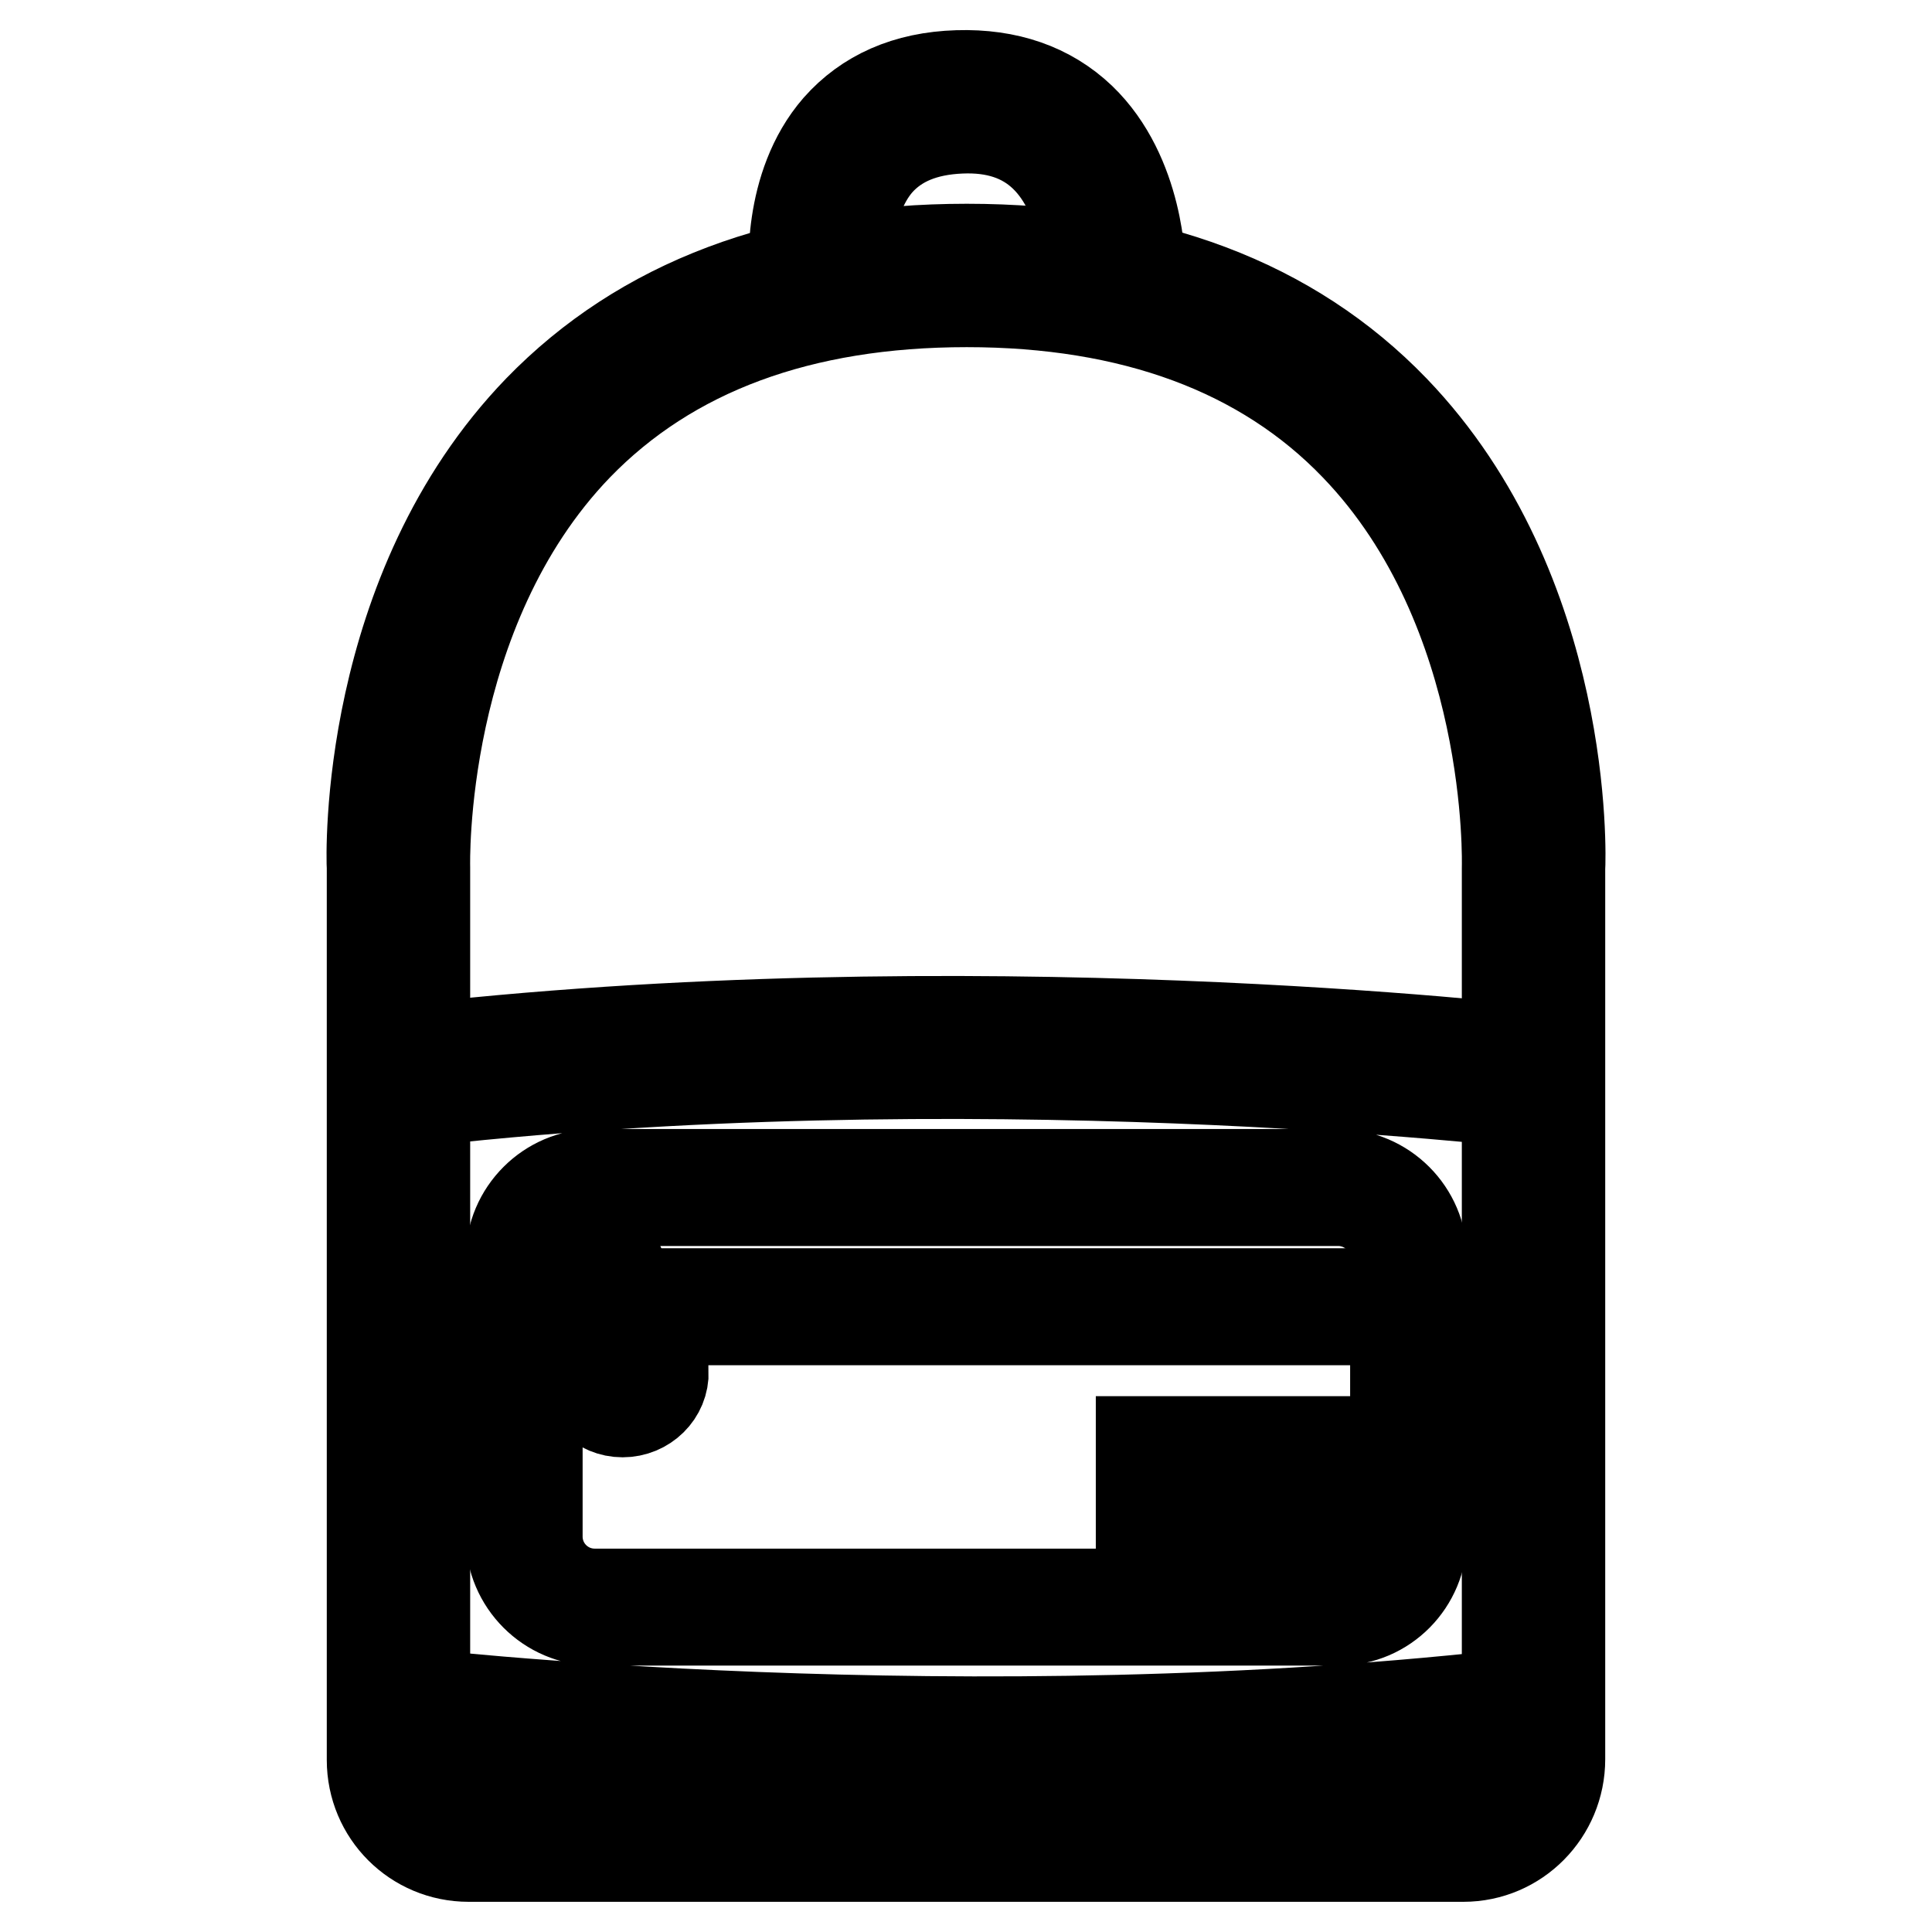
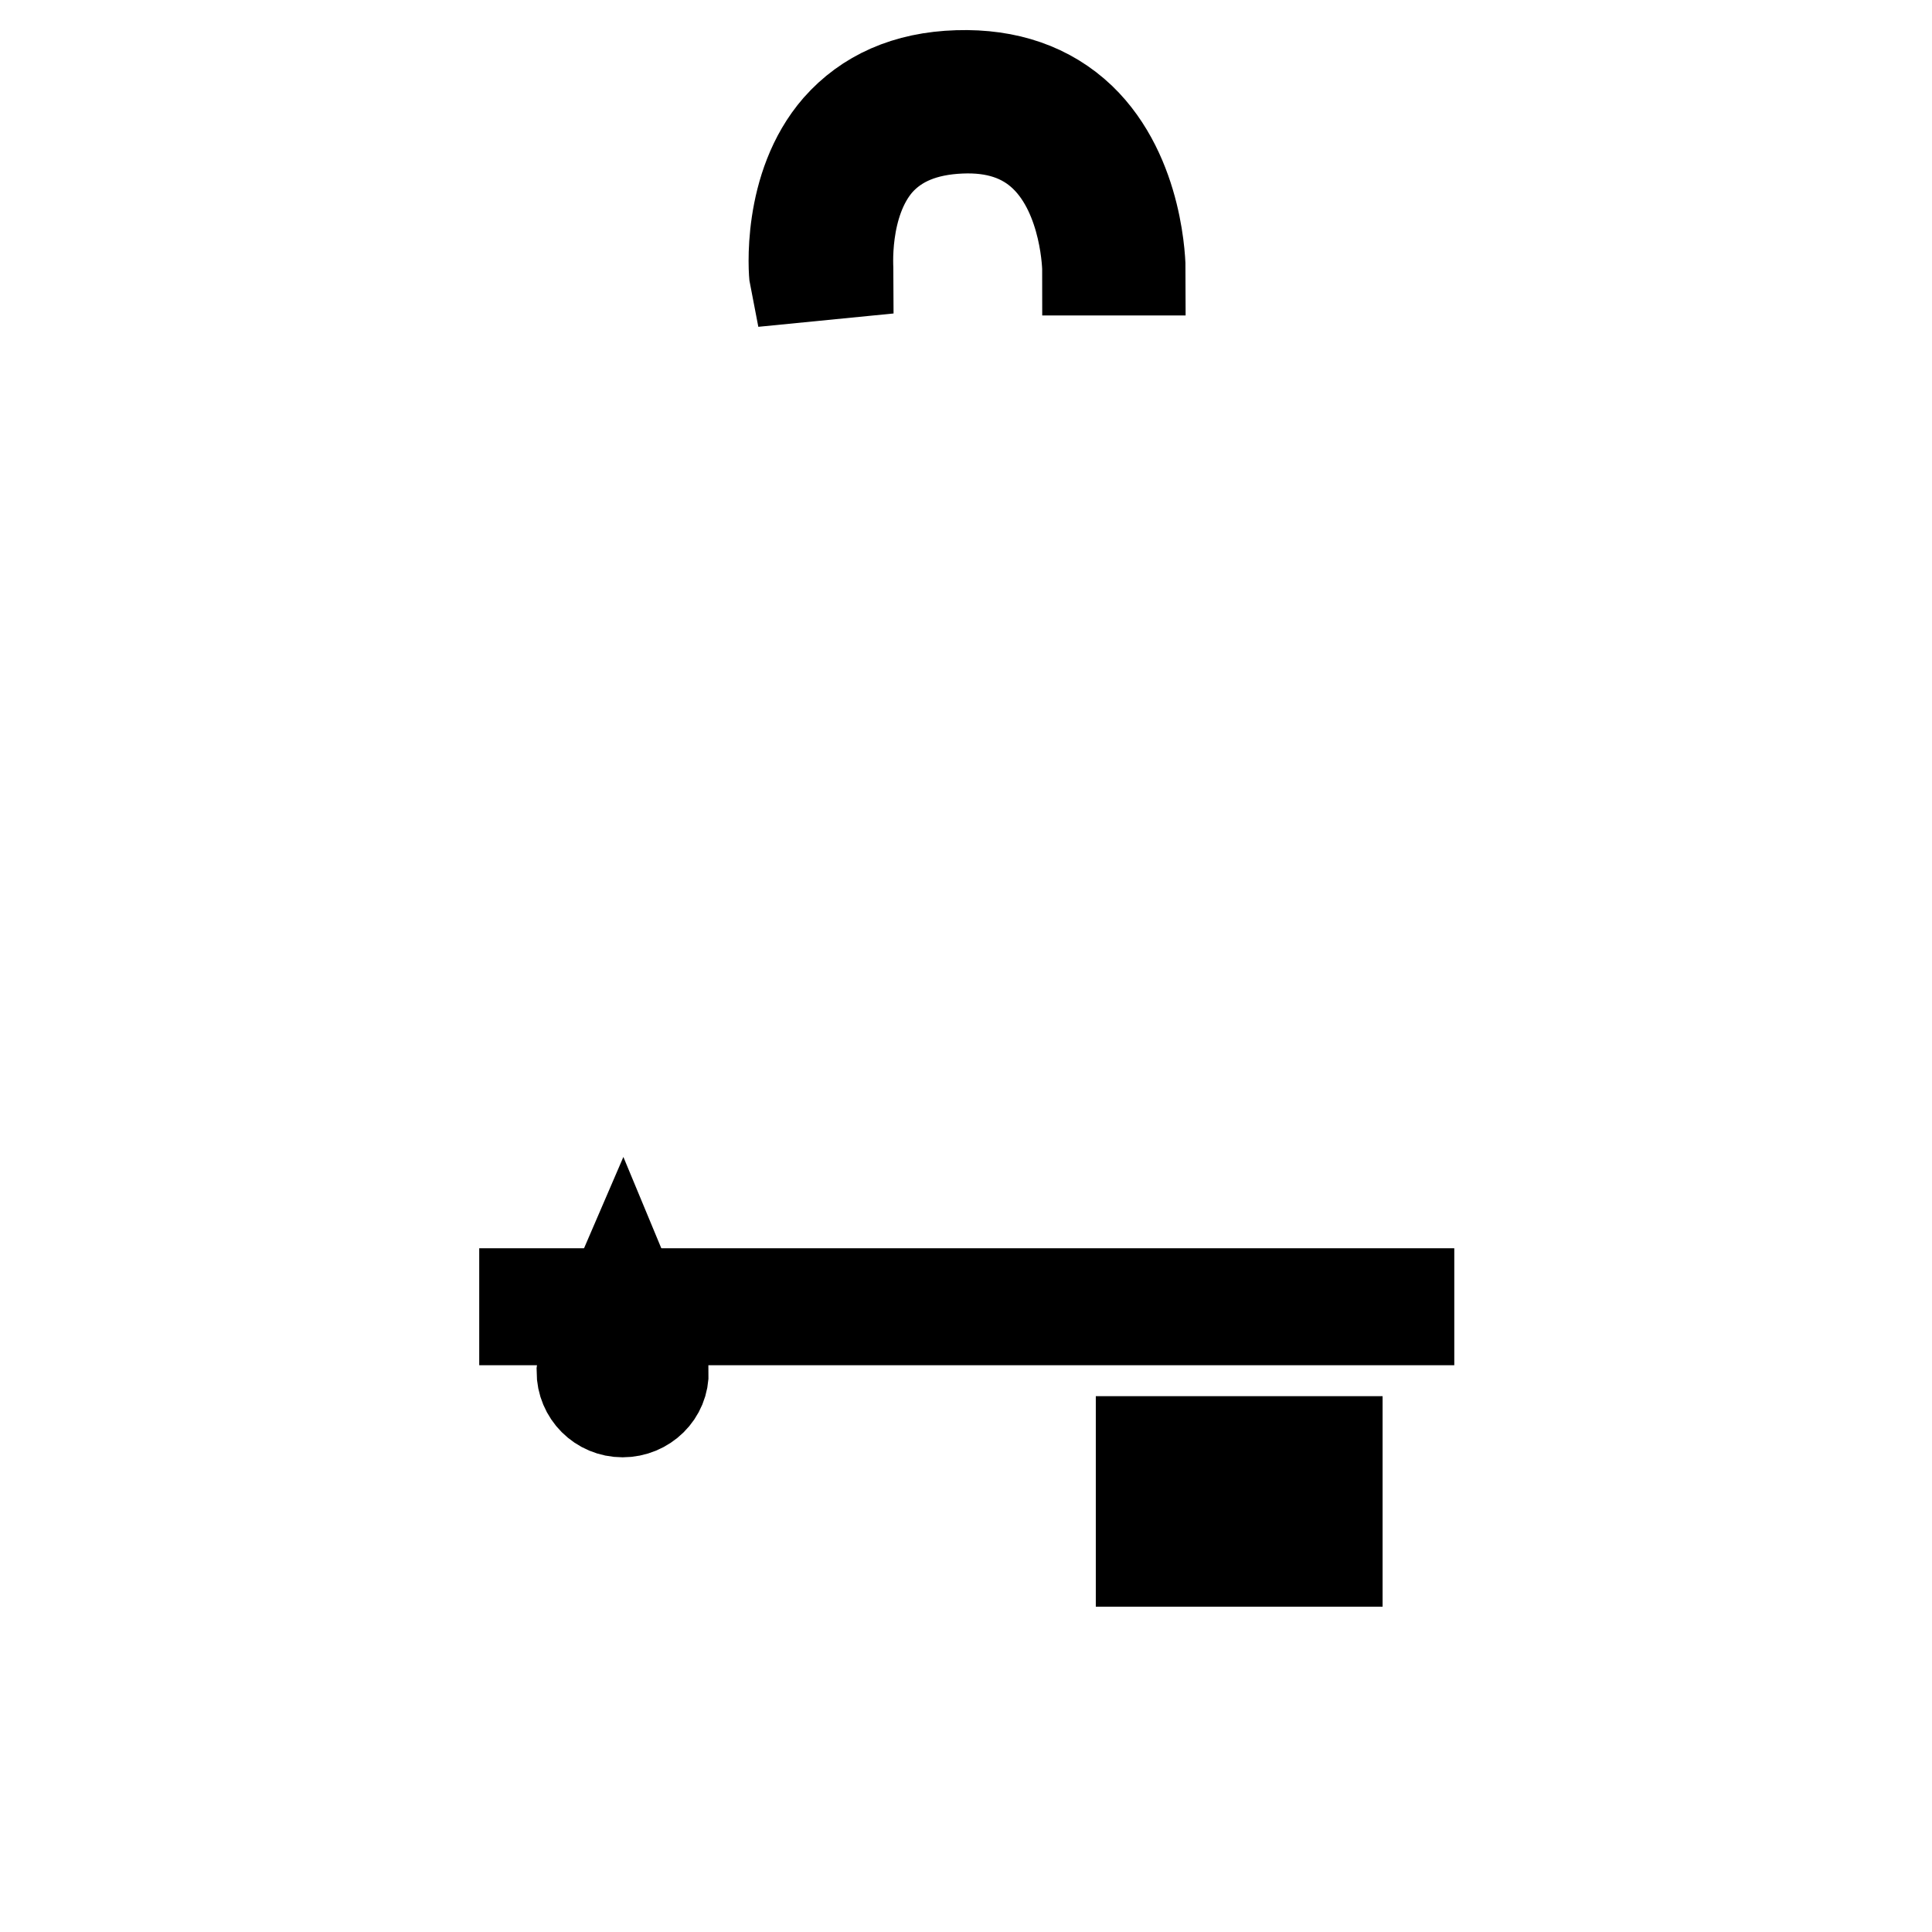
<svg xmlns="http://www.w3.org/2000/svg" version="1.1" x="0px" y="0px" viewBox="0 0 256 256" enable-background="new 0 0 256 256" xml:space="preserve">
  <g>
-     <path stroke-width="12" fill-opacity="0" stroke="#000000" d="M193.9,246H62.1c-7.1,0-12.8-5.7-12.8-12.8V115c-0.1-1.4-1.1-36.7,22.1-60.7C85.1,40.2,104.1,33,128.1,33 s43,7.2,56.6,21.3c23.2,24.1,22.1,59.4,22,60.8l0,118C206.7,240.2,201,246,193.9,246L193.9,246z M128.1,40 c-22,0-39.3,6.4-51.6,19.1C55.4,81,56.3,114.6,56.3,114.9v118.3c0,3.2,2.6,5.8,5.8,5.8h131.8c3.2,0,5.8-2.6,5.8-5.8l0-118.2 c0-0.5,1-34-20.1-55.9C167.4,46.4,150,40,128.1,40L128.1,40z" />
-     <path stroke-width="12" fill-opacity="0" stroke="#000000" d="M130.7,231.7c-44.4,0-77.6-3.9-78.1-4l0.4-3.5c0.7,0.1,75.2,8.8,150,0l0.4,3.5 C178.2,230.7,153,231.7,130.7,231.7z M53.2,146.2l-0.8-6.9c75.5-8.9,150.5-0.1,151.3,0l-0.8,6.9 C202.1,146.1,127.8,137.4,53.2,146.2L53.2,146.2z M177.4,214.7H78.8c-6.1,0-11.1-5-11.1-11.1v-36.9c0-6.1,5-11.1,11.1-11.1h98.5 c6.1,0,11.1,5,11.1,11.1v36.9C188.4,209.7,183.5,214.7,177.4,214.7z M78.8,159.1c-4.2,0-7.6,3.4-7.6,7.6v36.9 c0,4.2,3.4,7.6,7.6,7.6h98.5c4.2,0,7.6-3.4,7.6-7.6v-36.9c0-4.2-3.4-7.6-7.6-7.6H78.8z" />
    <path stroke-width="12" fill-opacity="0" stroke="#000000" d="M69.5,171.4h117.2v3.5H69.5V171.4z" />
    <path stroke-width="12" fill-opacity="0" stroke="#000000" d="M177.2,206.9h-26V191h26V206.9z M154.6,203.4h19v-8.9h-19V203.4z" />
    <path stroke-width="12" fill-opacity="0" stroke="#000000" d="M82.5,187.1c-3,0-5.4-2.4-5.4-5.4l0.1-0.7l5.3-12.3l5.4,13C88,184.7,85.5,187.1,82.5,187.1z M80.6,182 c0.2,0.9,1,1.6,1.9,1.6c1,0,1.8-0.7,1.9-1.6l-1.9-4.4L80.6,182z M105.3,36.8c-0.1-0.5-1.1-12.1,5.7-19.9c3.8-4.3,9.1-6.7,15.9-6.9 c6.6-0.2,12.1,1.7,16.3,5.7c7.8,7.5,7.9,19.6,7.9,20.1l-7,0c0-0.1-0.1-9.7-5.7-15.1c-2.8-2.7-6.5-3.9-11.1-3.7 c-4.8,0.2-8.4,1.7-10.9,4.5c-4.8,5.5-4,14.5-4,14.6L105.3,36.8z" />
  </g>
</svg>